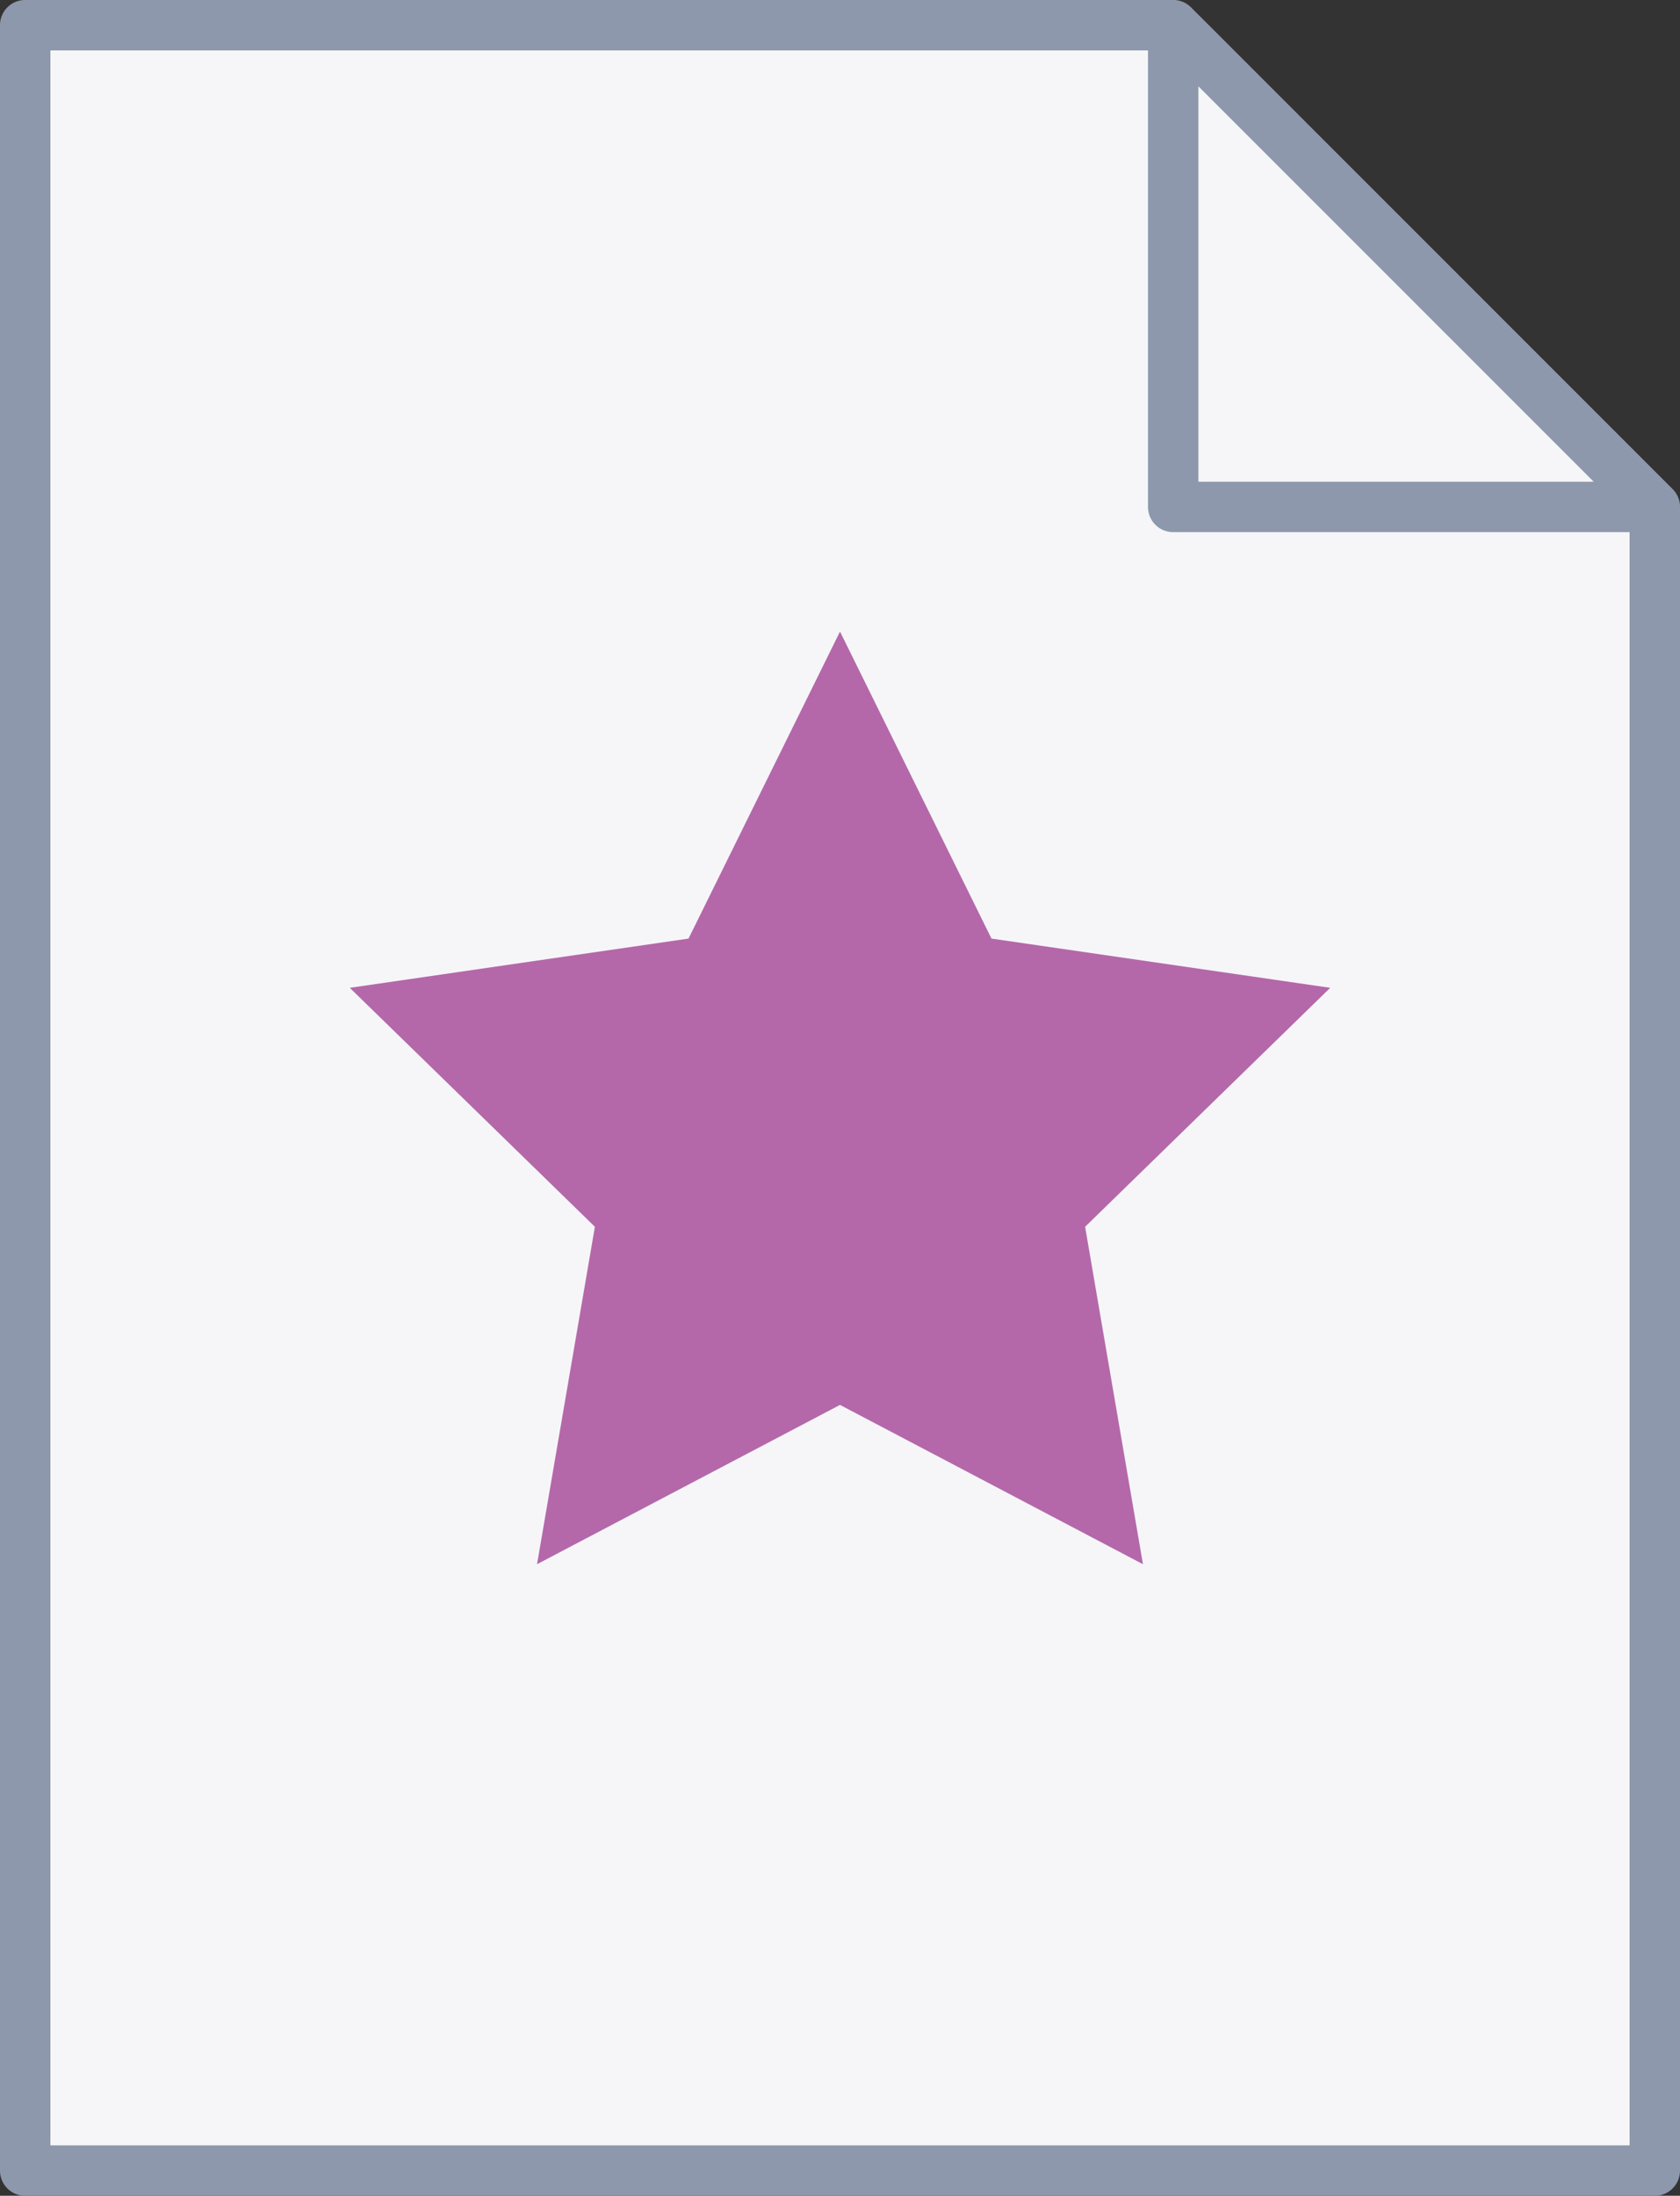
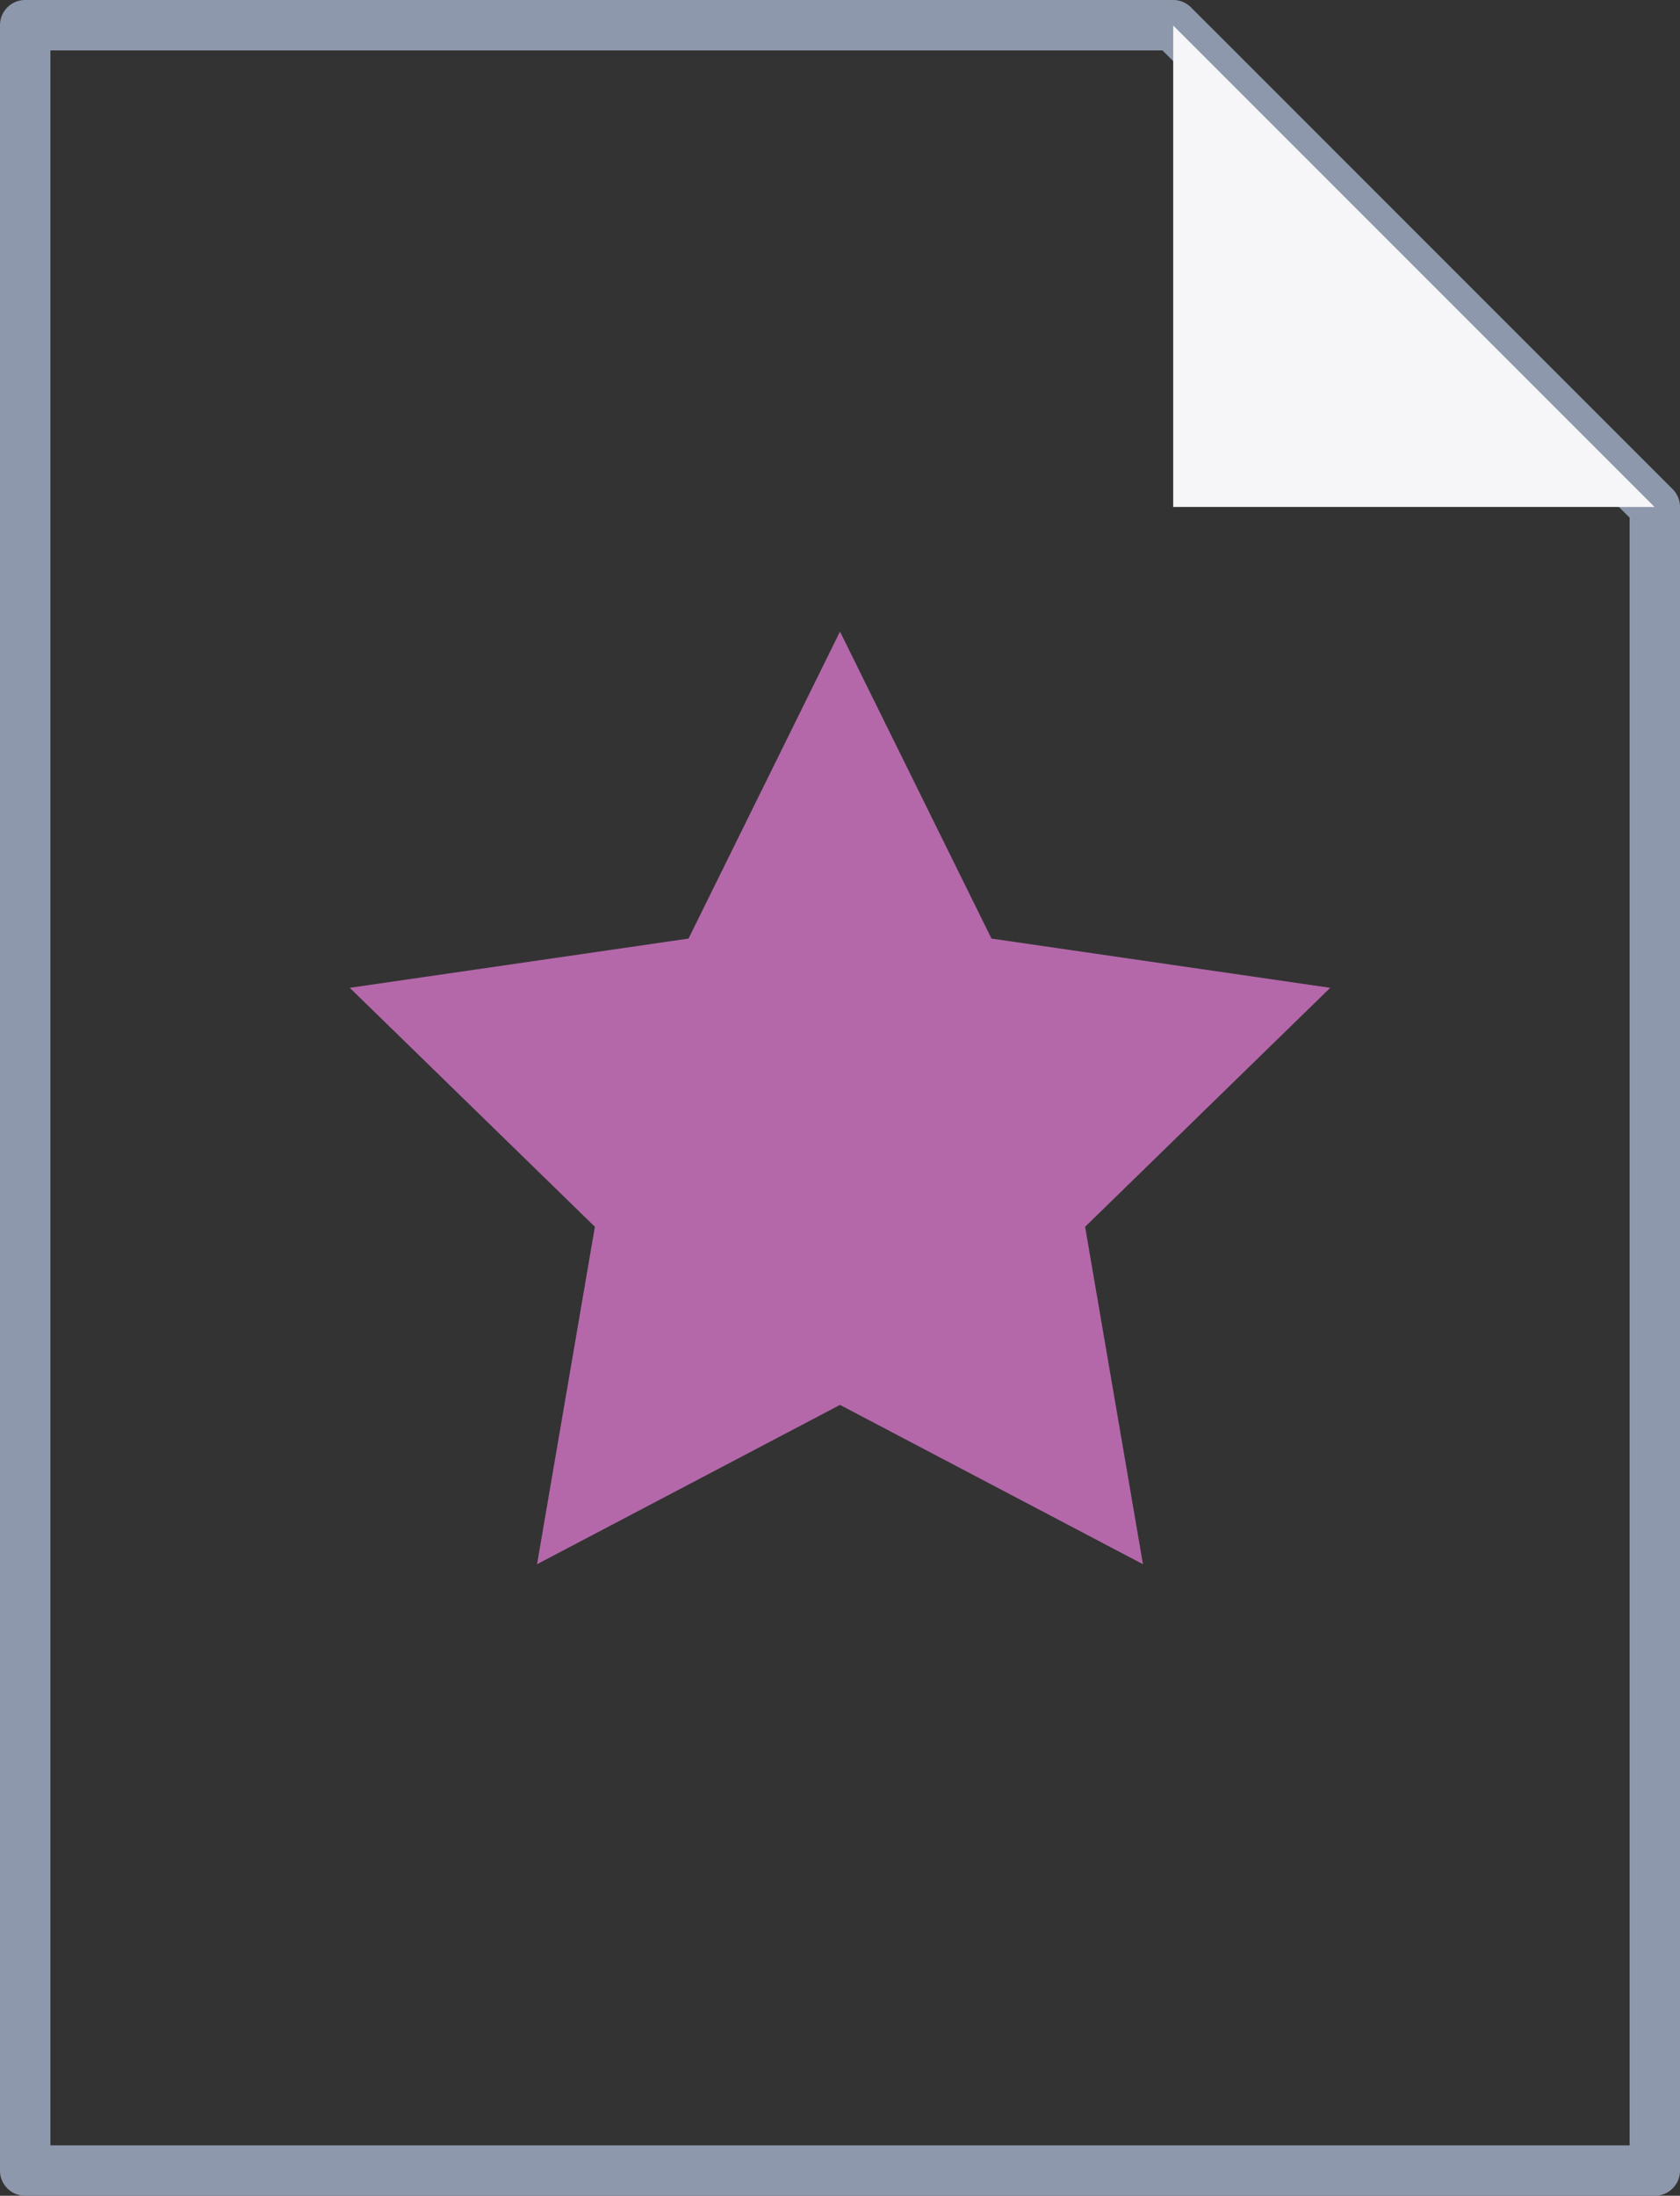
<svg xmlns="http://www.w3.org/2000/svg" viewBox="0 0 300 392">
  <rect x="0" y="0" width="300" height="392" fill="#333333" stroke="none" />
  <defs>
    <style>.cls-1{fill:#f6f6f8;}.cls-2{fill:#8e98ac;}.cls-3{fill:#b468aa;}</style>
  </defs>
  <title>topic</title>
  <g id="Layer_2" data-name="Layer 2">
    <g id="Layer_1-2" data-name="Layer 1">
-       <polygon class="cls-1" points="295.5 90.55 295.5 387.5 4.5 387.5 4.5 4.5 209.45 4.5 295.5 90.55" />
      <path class="cls-2" d="M295.5,392H4.5A4.49,4.49,0,0,1,0,387.5V4.5A4.49,4.49,0,0,1,4.5,0h205a4.47,4.47,0,0,1,3.18,1.32l86.05,86.05A4.47,4.47,0,0,1,300,90.55v297A4.49,4.49,0,0,1,295.5,392ZM9,383H291V92.41L207.59,9H9Z" />
      <polygon class="cls-1" points="295.45 90.5 209.5 90.5 209.5 4.55 295.45 90.5" />
-       <path class="cls-2" d="M295.45,95H209.5a4.49,4.49,0,0,1-4.5-4.5V4.55a4.5,4.5,0,0,1,7.68-3.18l85.95,85.95A4.5,4.5,0,0,1,295.45,95ZM214,86h70.59L214,15.41Z" />
      <polygon class="cls-3" points="150 112.75 177.05 167.56 237.54 176.35 193.77 219.01 204.1 279.25 150 250.81 95.9 279.25 106.23 219.01 62.46 176.35 122.95 167.56 150 112.75" />
    </g>
  </g>
</svg>